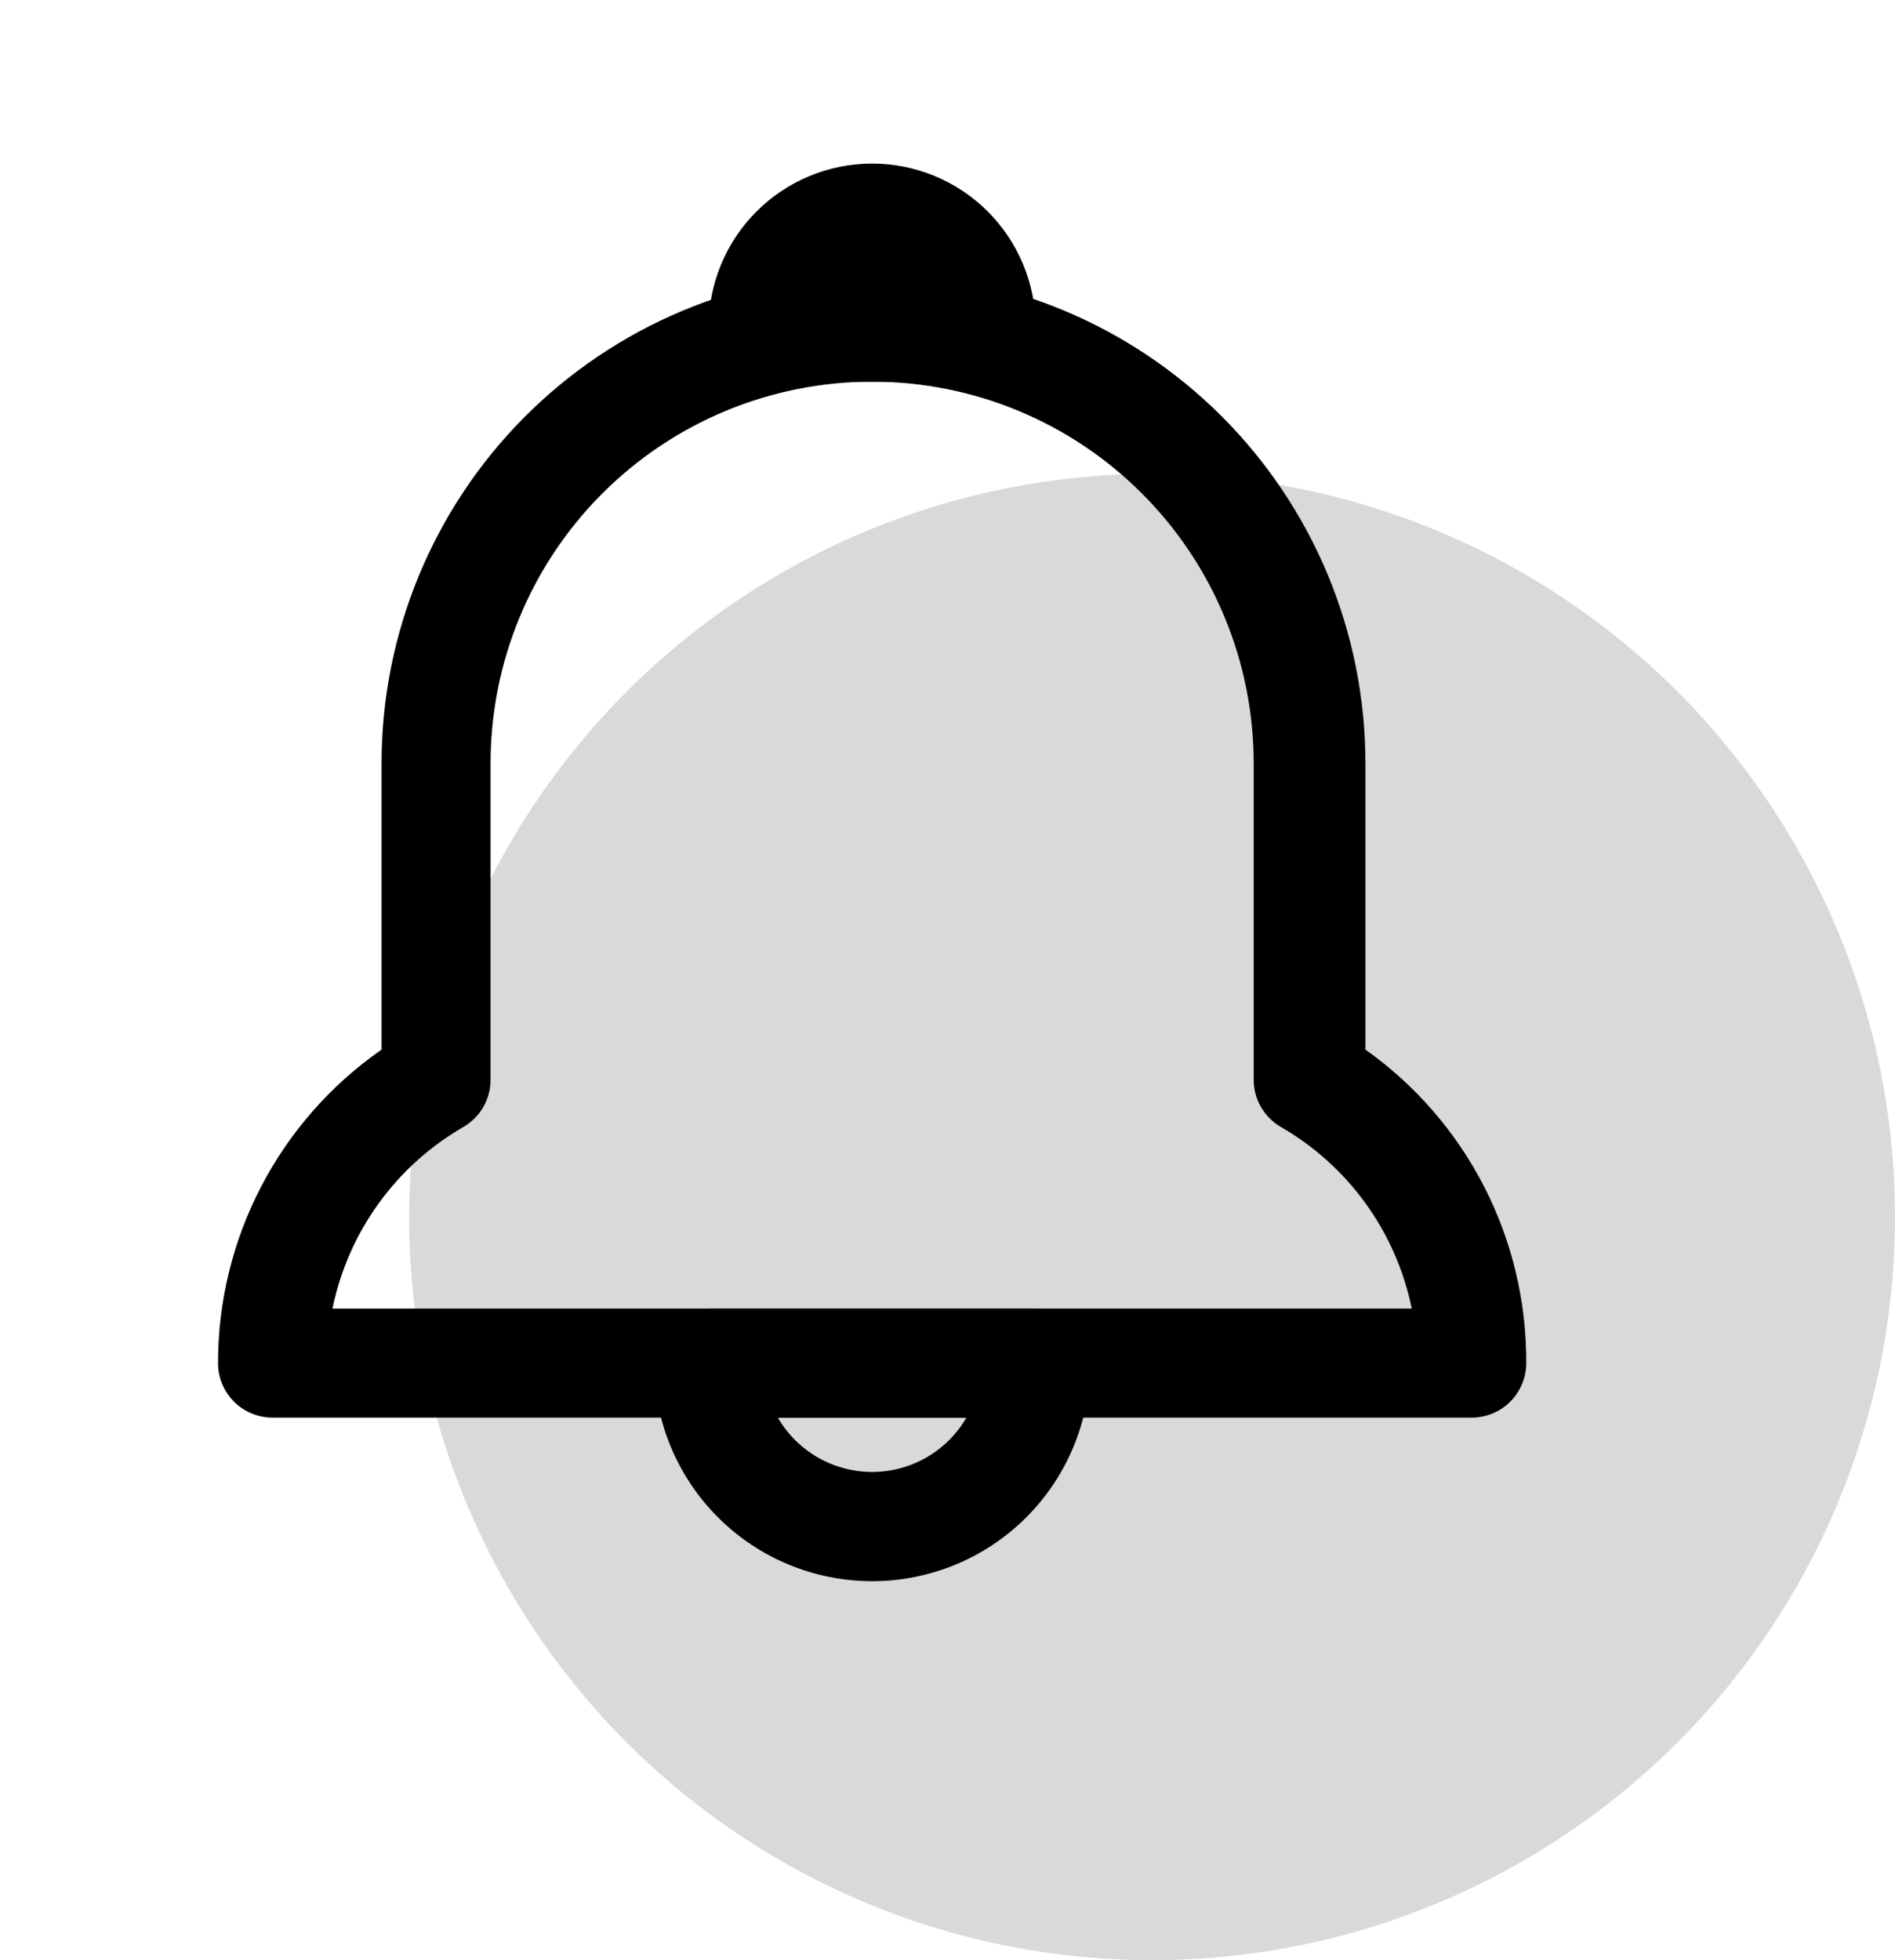
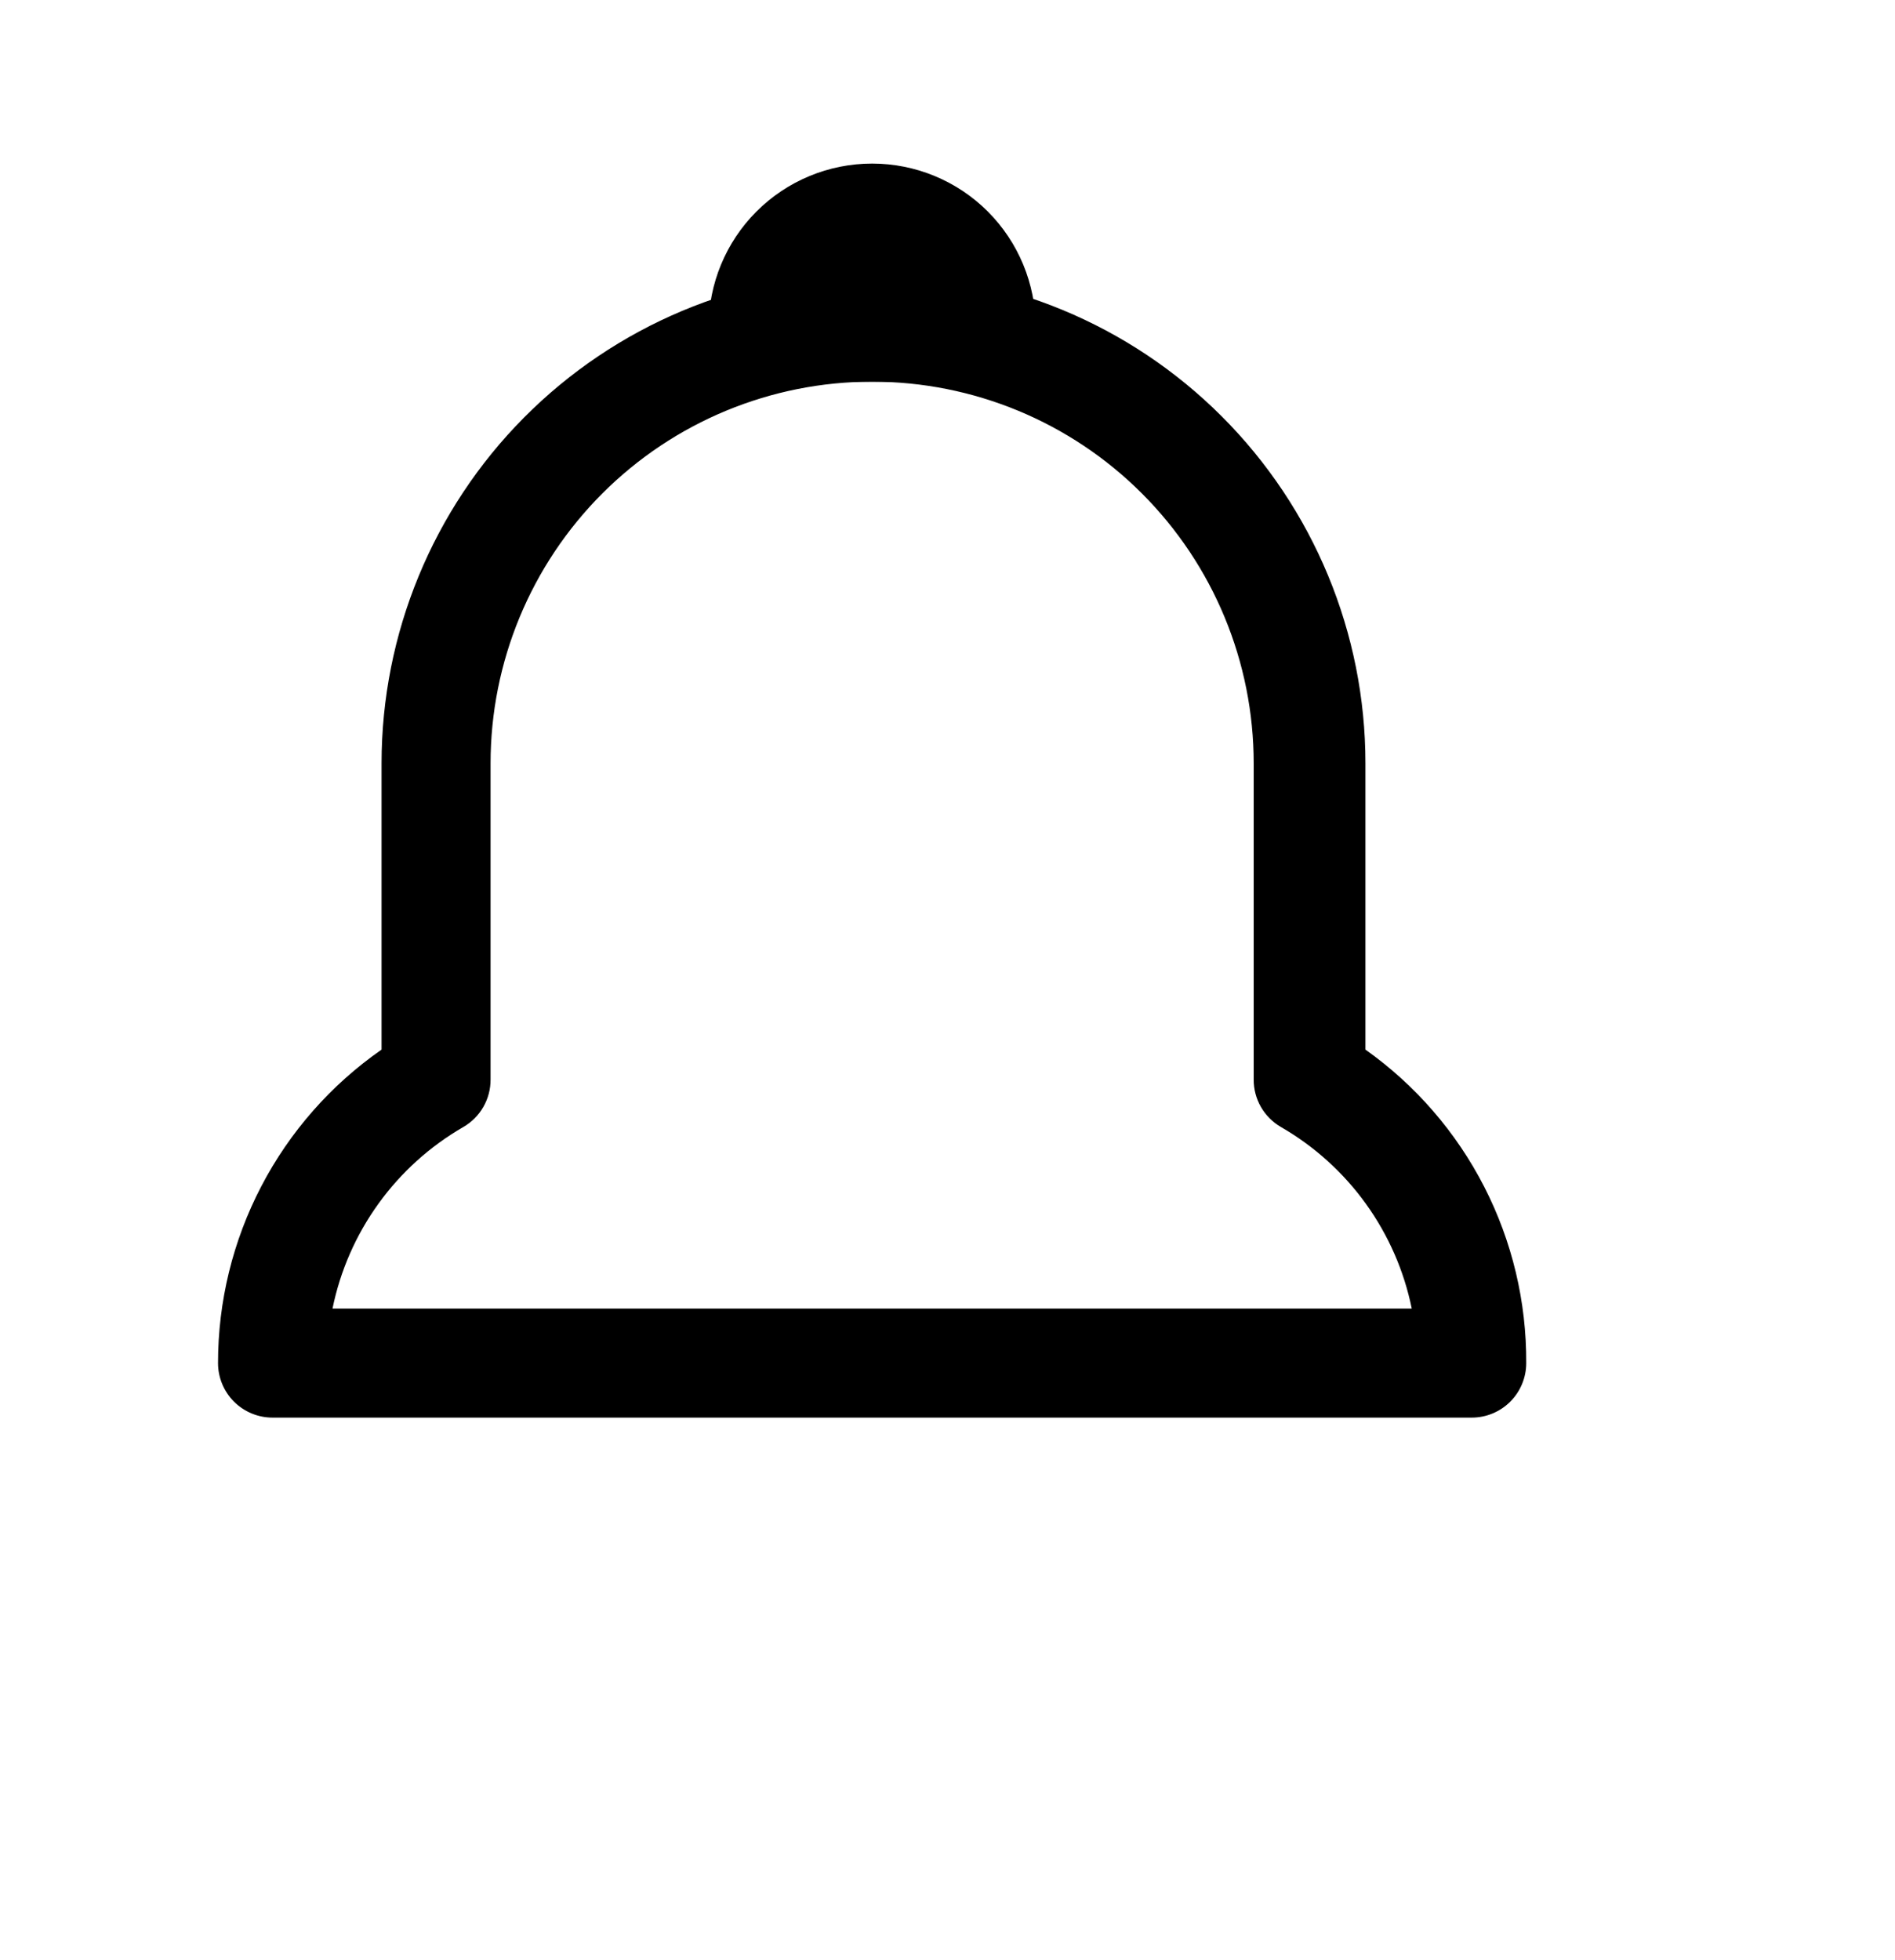
<svg xmlns="http://www.w3.org/2000/svg" width="88" height="91" viewBox="0 0 88 91" fill="none">
-   <circle cx="53.5" cy="56.5" r="34.5" fill="#D9D9D9" />
  <g clip-path="url(#clip0_0_1)">
-     <path d="M40.5 73.406C37.815 73.406 35.239 72.34 33.34 70.441C31.442 68.542 30.375 65.967 30.375 63.281C30.375 62.61 30.642 61.966 31.116 61.491C31.591 61.017 32.235 60.75 32.906 60.75H48.094C48.765 60.75 49.409 61.017 49.884 61.491C50.358 61.966 50.625 62.61 50.625 63.281C50.625 65.967 49.558 68.542 47.66 70.441C45.761 72.34 43.185 73.406 40.5 73.406ZM36.121 65.812C36.566 66.58 37.205 67.216 37.973 67.659C38.742 68.102 39.613 68.335 40.5 68.335C41.387 68.335 42.258 68.102 43.027 67.659C43.795 67.216 44.434 66.58 44.879 65.812H36.121Z" fill="black" />
-     <path d="M45.562 17.719H35.438C34.766 17.719 34.122 17.452 33.648 16.977C33.173 16.503 32.906 15.859 32.906 15.188C32.906 13.174 33.706 11.242 35.13 9.818C36.554 8.394 38.486 7.594 40.5 7.594C42.514 7.594 44.446 8.394 45.87 9.818C47.294 11.242 48.094 13.174 48.094 15.188C48.094 15.859 47.827 16.503 47.352 16.977C46.878 17.452 46.234 17.719 45.562 17.719Z" fill="black" />
+     <path d="M45.562 17.719H35.438C34.766 17.719 34.122 17.452 33.648 16.977C33.173 16.503 32.906 15.859 32.906 15.188C32.906 13.174 33.706 11.242 35.13 9.818C36.554 8.394 38.486 7.594 40.5 7.594C42.514 7.594 44.446 8.394 45.87 9.818C47.294 11.242 48.094 13.174 48.094 15.188C48.094 15.859 47.827 16.503 47.352 16.977Z" fill="black" />
    <path d="M68.344 65.812H12.656C11.985 65.812 11.341 65.546 10.866 65.071C10.392 64.596 10.125 63.953 10.125 63.281C10.123 60.423 10.812 57.606 12.135 55.071C13.457 52.537 15.373 50.36 17.719 48.727V35.438C17.719 29.422 20.098 23.65 24.337 19.382C28.577 15.114 34.333 12.696 40.348 12.656H40.627C46.669 12.656 52.463 15.056 56.735 19.329C61.008 23.601 63.408 29.395 63.408 35.438V48.727C65.73 50.374 67.622 52.557 68.922 55.091C70.221 57.624 70.891 60.434 70.875 63.281C70.875 63.953 70.608 64.596 70.134 65.071C69.659 65.546 69.015 65.812 68.344 65.812ZM15.441 60.75H65.559C65.201 58.995 64.474 57.336 63.427 55.883C62.38 54.43 61.036 53.216 59.484 52.321C59.098 52.098 58.778 51.777 58.555 51.39C58.333 51.003 58.217 50.565 58.219 50.119V35.438C58.219 30.738 56.352 26.231 53.029 22.909C49.706 19.585 45.199 17.719 40.5 17.719C35.801 17.719 31.294 19.585 27.971 22.909C24.648 26.231 22.781 30.738 22.781 35.438V50.119C22.783 50.565 22.667 51.003 22.445 51.39C22.222 51.777 21.902 52.098 21.516 52.321C19.964 53.216 18.62 54.43 17.573 55.883C16.526 57.336 15.799 58.995 15.441 60.75Z" fill="black" />
  </g>
  <defs>
    <clipPath id="clip0_0_1">
      <rect width="81" height="81" fill="white" />
    </clipPath>
  </defs>
</svg>